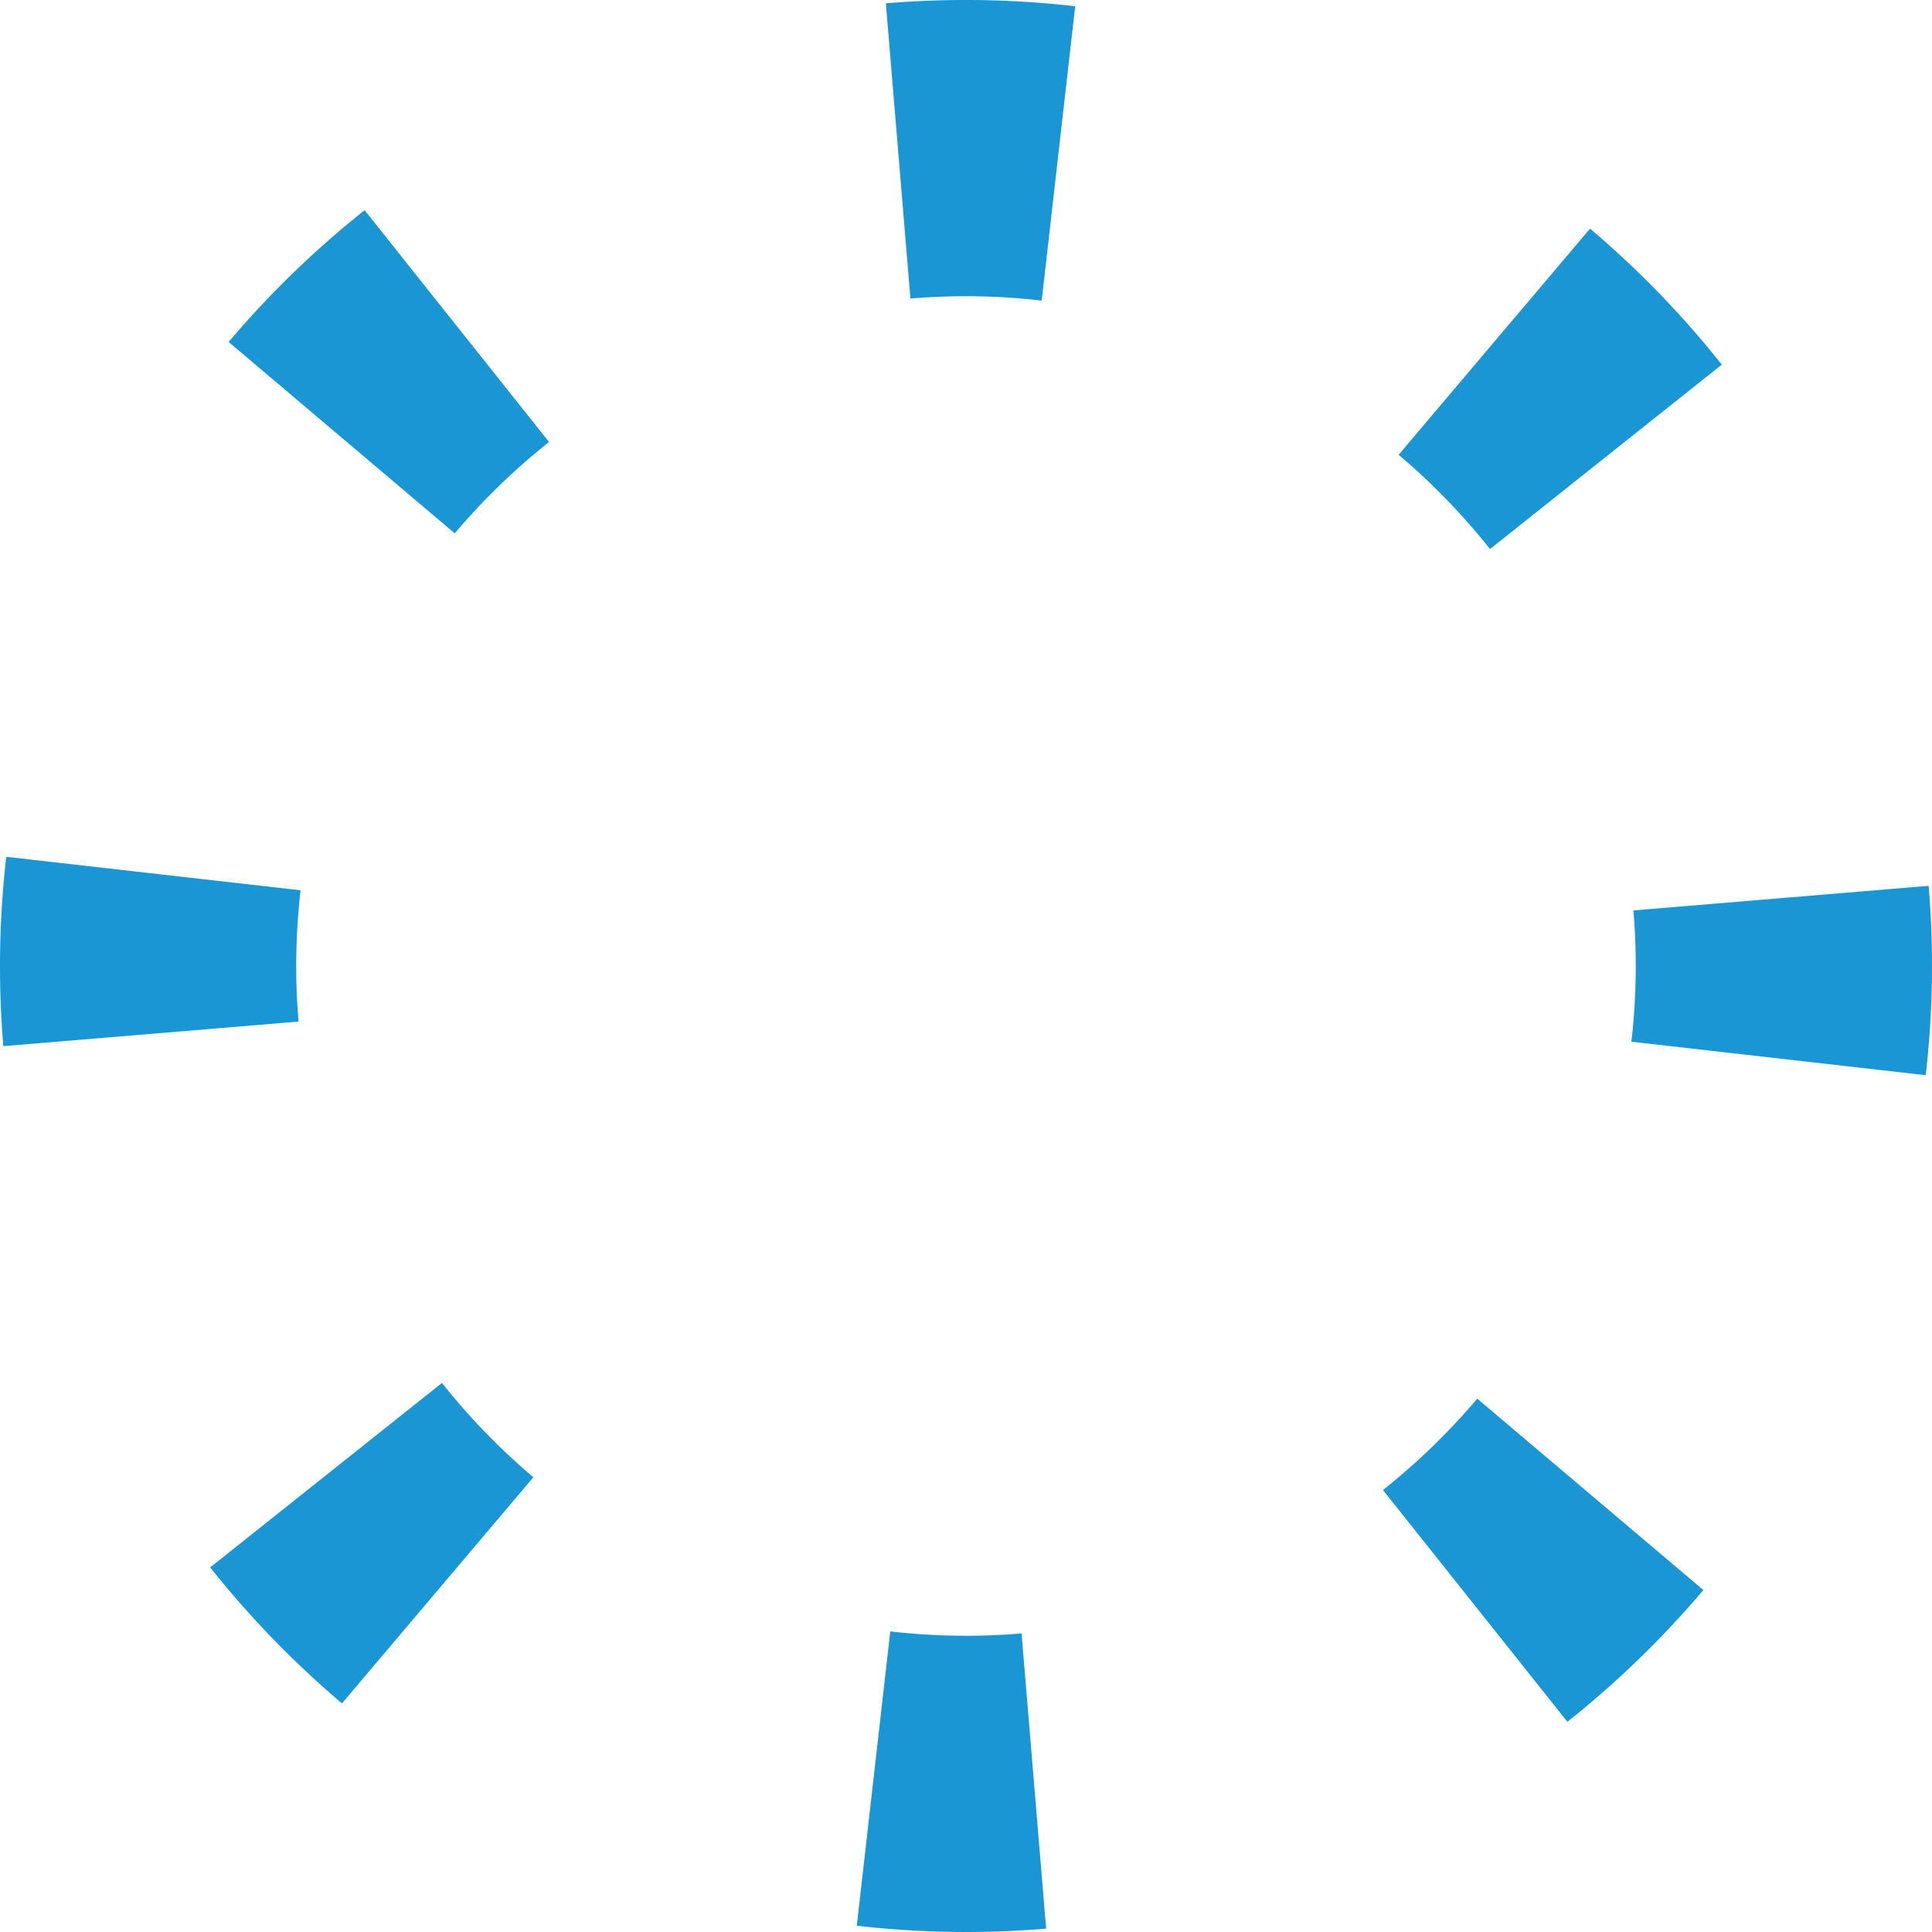
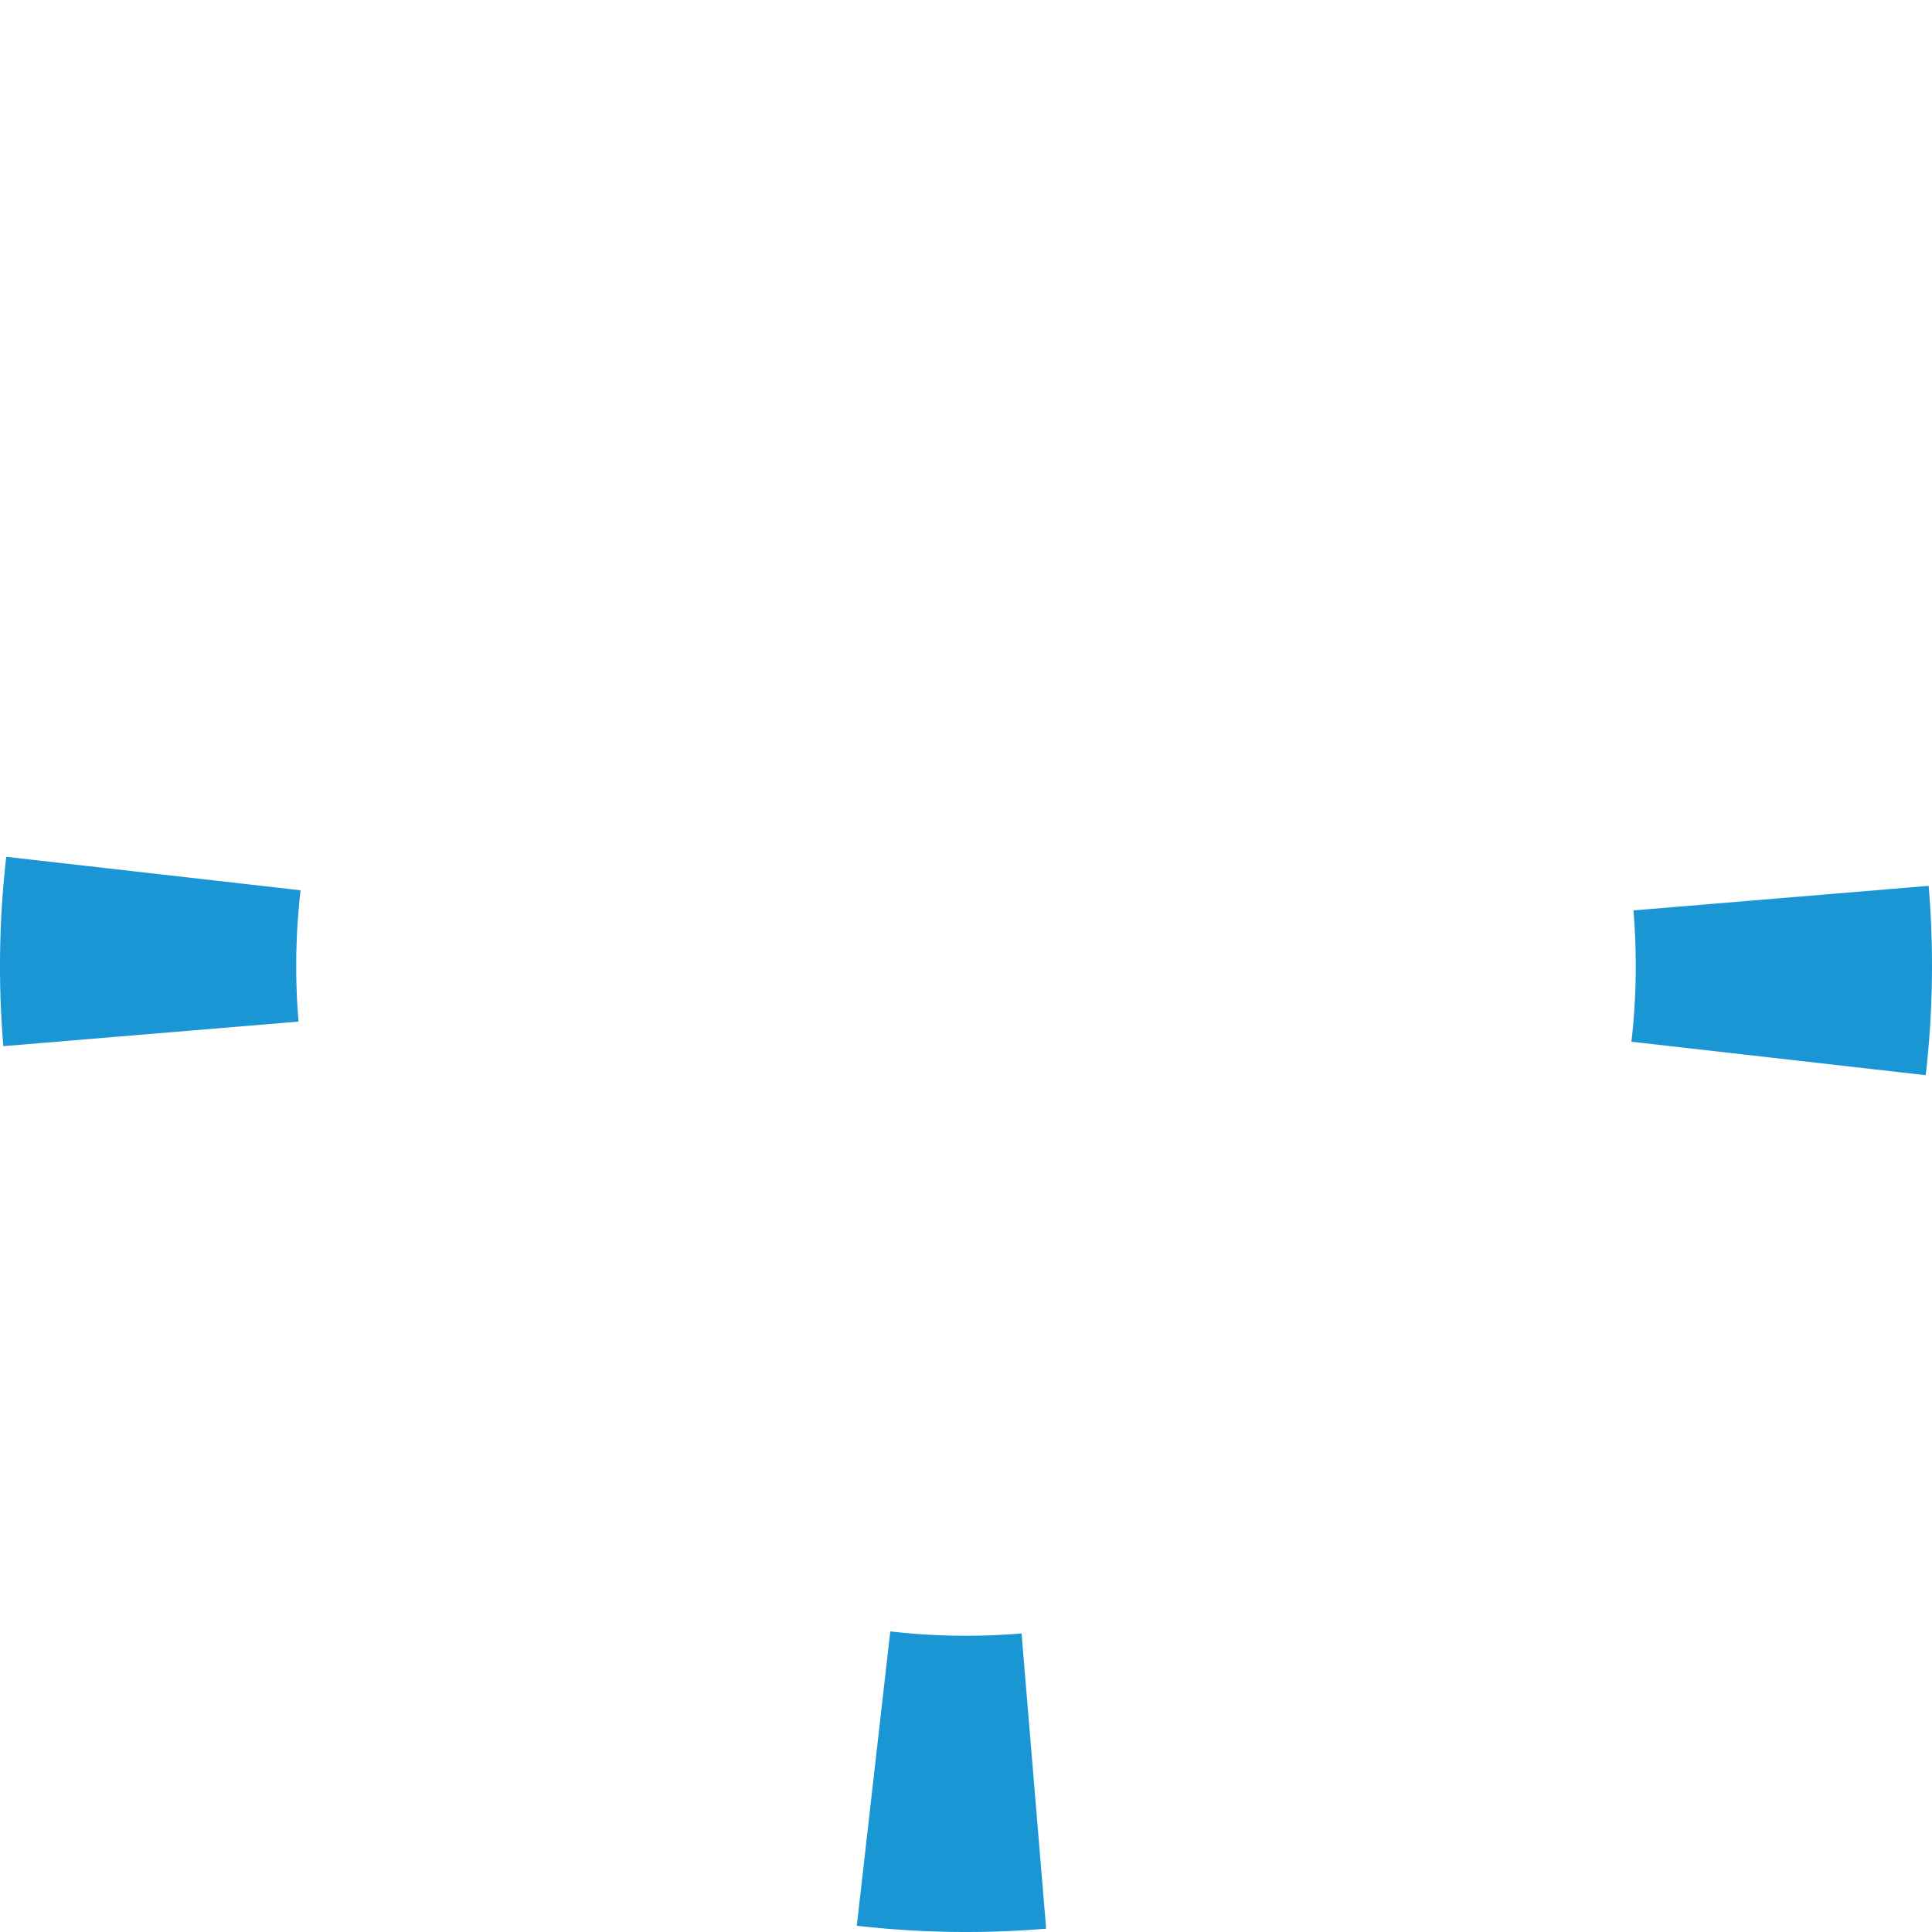
<svg xmlns="http://www.w3.org/2000/svg" width="570.363" height="570.364" viewBox="0 0 570.363 570.364">
  <g id="Grupo_2662" data-name="Grupo 2662" transform="translate(-6584.82 994.183)">
-     <path id="Trazado_4616" data-name="Trazado 4616" d="M457.576,324.8l9.885-86.888a282.963,282.963,0,0,0-55.894-.865L418.82,324.2A195.942,195.942,0,0,1,457.576,324.8Z" transform="translate(6434.777 -1230.248)" fill="#1a96d4" />
-     <path id="Trazado_4617" data-name="Trazado 4617" d="M429.413,329.036,374.97,260.61a284.48,284.48,0,0,0-40.148,38.9l66.755,56.5A197.087,197.087,0,0,1,429.413,329.036Z" transform="translate(6317.493 -1192.738)" fill="#1a96d4" />
    <path id="Trazado_4618" data-name="Trazado 4618" d="M498.625,385.518,585.51,395.4a282.625,282.625,0,0,0,.865-55.9l-87.151,7.256A196.333,196.333,0,0,1,498.625,385.518Z" transform="translate(6567.821 -1072.166)" fill="#1a96d4" />
-     <path id="Trazado_4619" data-name="Trazado 4619" d="M498.416,357.356l68.424-54.445a284.316,284.316,0,0,0-38.9-40.148l-56.5,66.755A197.255,197.255,0,0,1,498.416,357.356Z" transform="translate(6526.287 -1189.449)" fill="#1a96d4" />
-     <path id="Trazado_4620" data-name="Trazado 4620" d="M469.612,426.358l54.443,68.424a284.48,284.48,0,0,0,40.148-38.9l-66.755-56.5A197.24,197.24,0,0,1,469.612,426.358Z" transform="translate(6523.482 -980.656)" fill="#1a96d4" />
    <path id="Trazado_4621" data-name="Trazado 4621" d="M418.058,426.565l-9.885,86.887a282.976,282.976,0,0,0,55.9.865l-7.256-87.153A195.946,195.946,0,0,1,418.058,426.565Z" transform="translate(6429.59 -939.122)" fill="#1a96d4" />
    <path id="Trazado_4622" data-name="Trazado 4622" d="M396.86,346l-86.885-9.885a282.992,282.992,0,0,0-.865,55.9l87.15-7.253A196.355,196.355,0,0,1,396.86,346Z" transform="translate(6276.694 -1077.353)" fill="#1a96d4" />
-     <path id="Trazado_4623" data-name="Trazado 4623" d="M401.094,397.552,332.67,452a284.455,284.455,0,0,0,38.9,40.148l56.5-66.755A197.244,197.244,0,0,1,401.094,397.552Z" transform="translate(6314.205 -983.46)" fill="#1a96d4" />
  </g>
</svg>